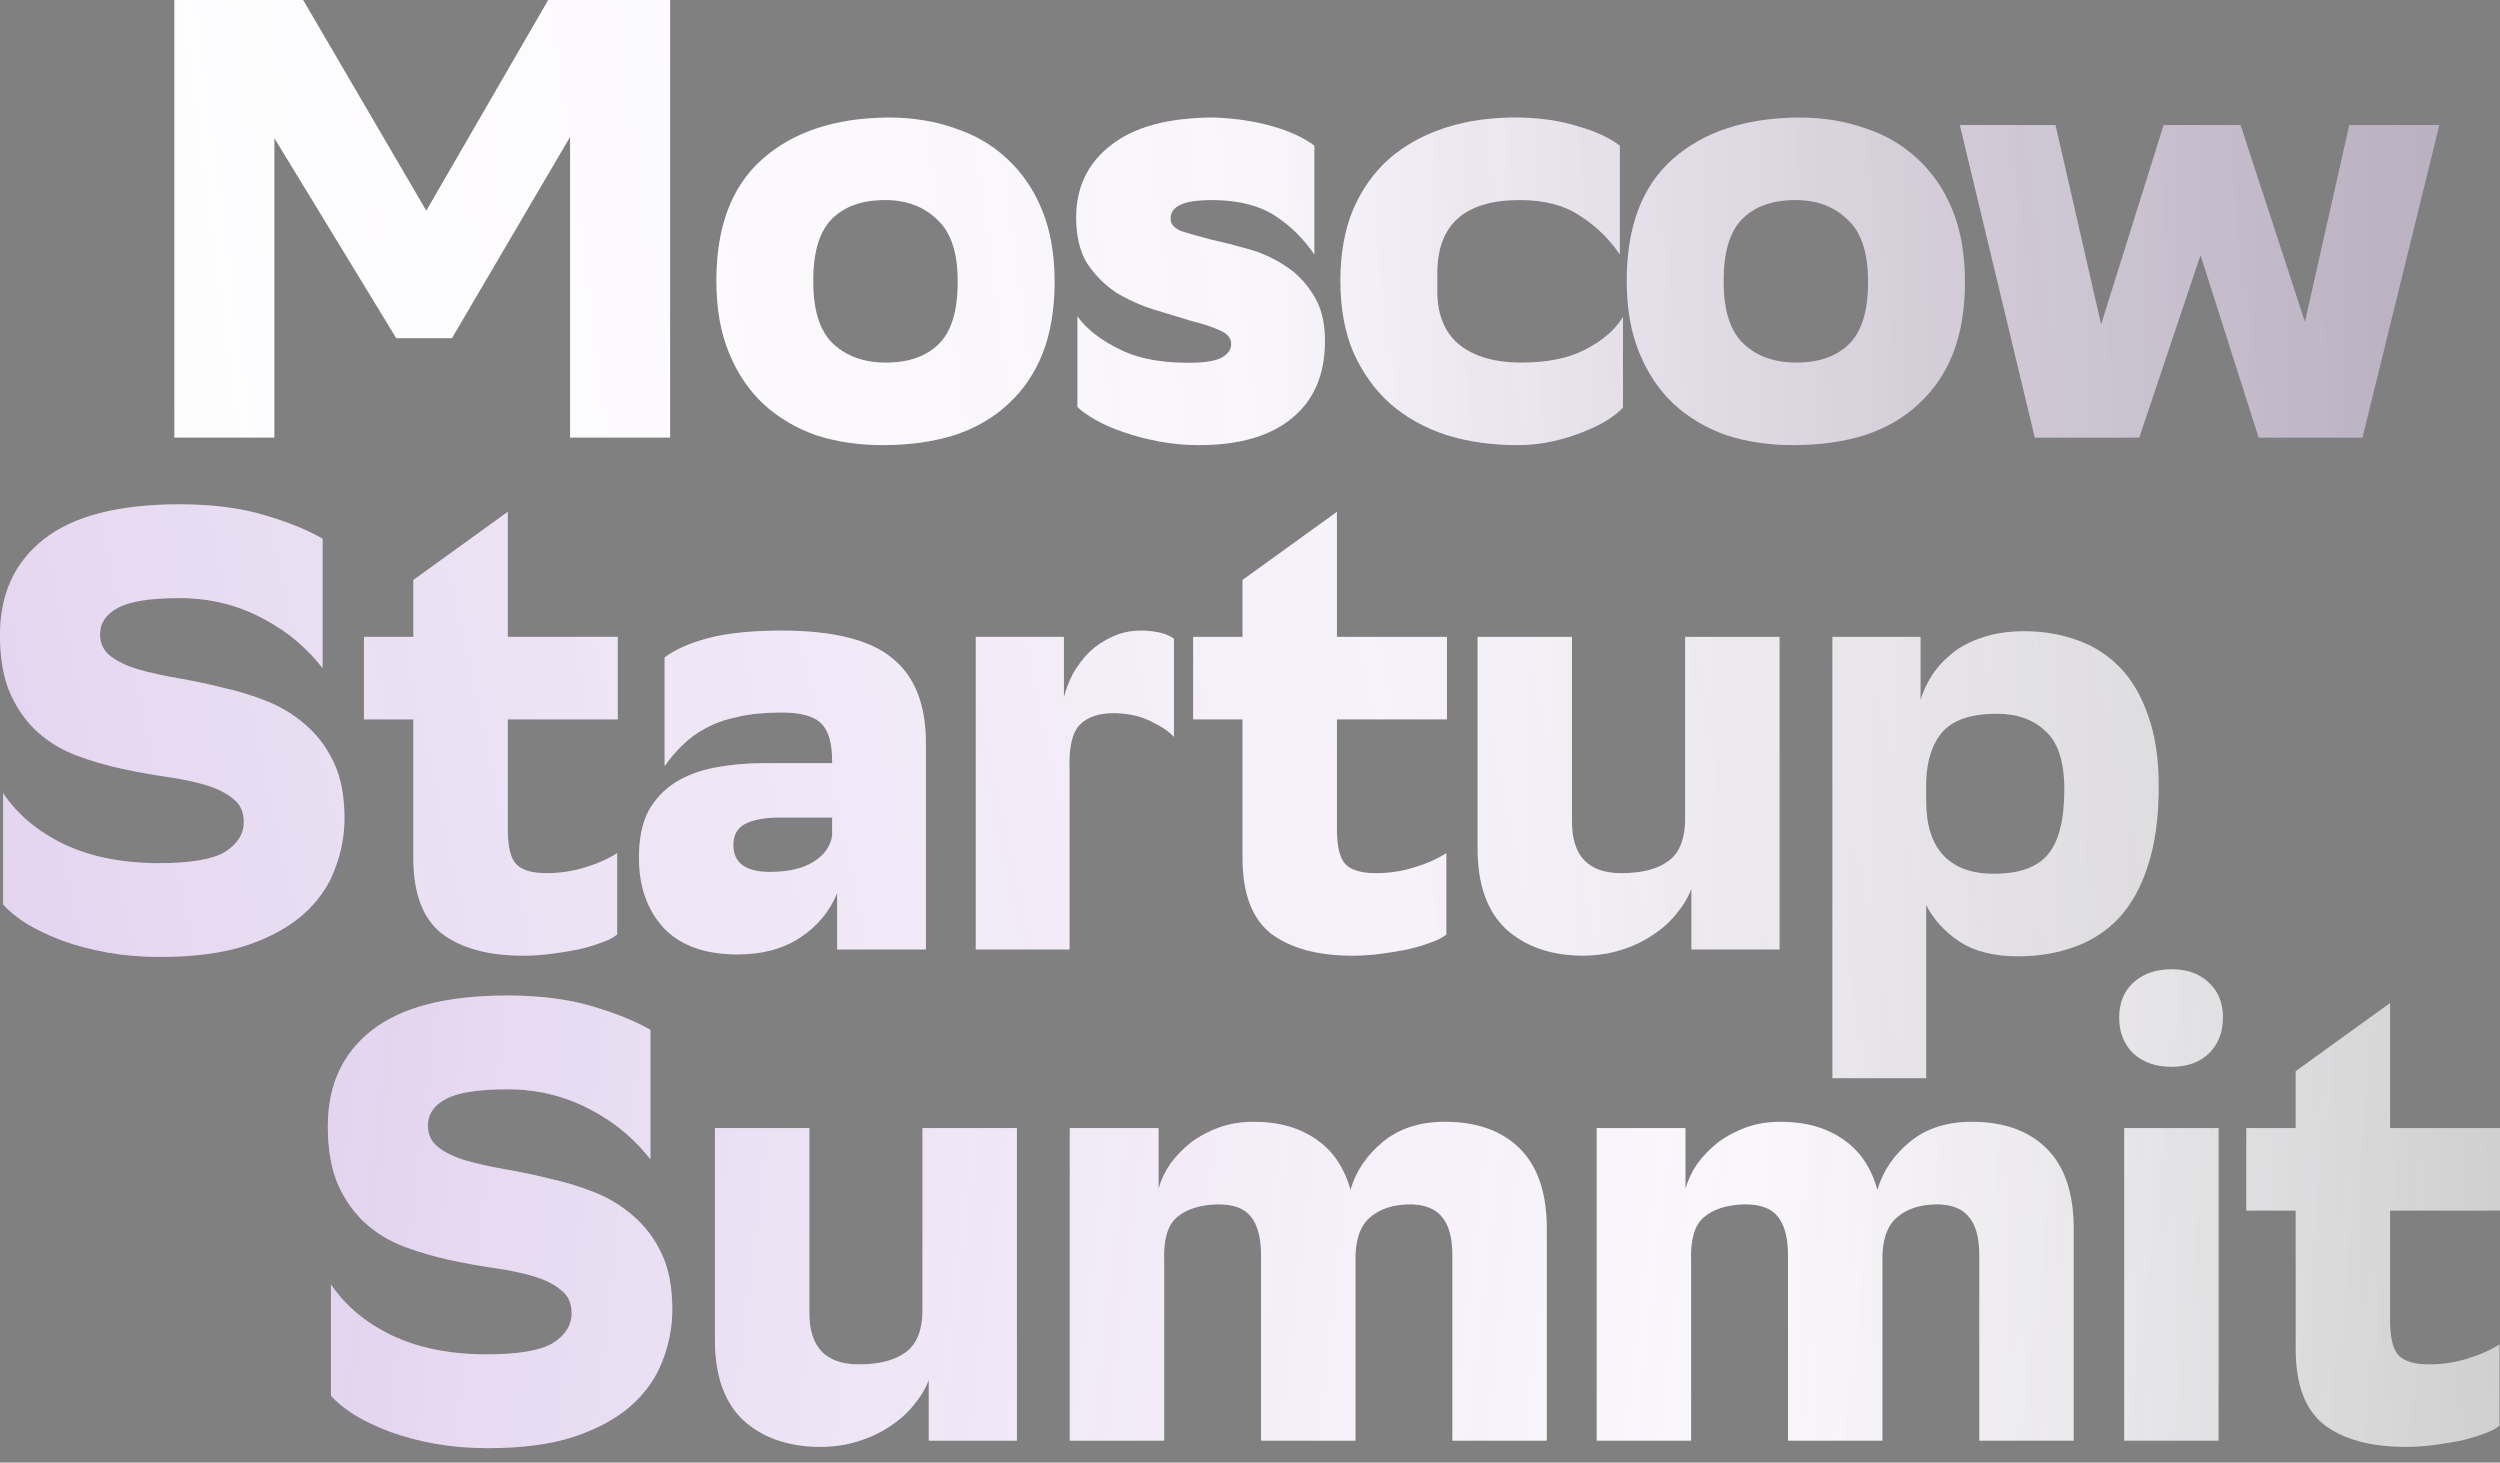
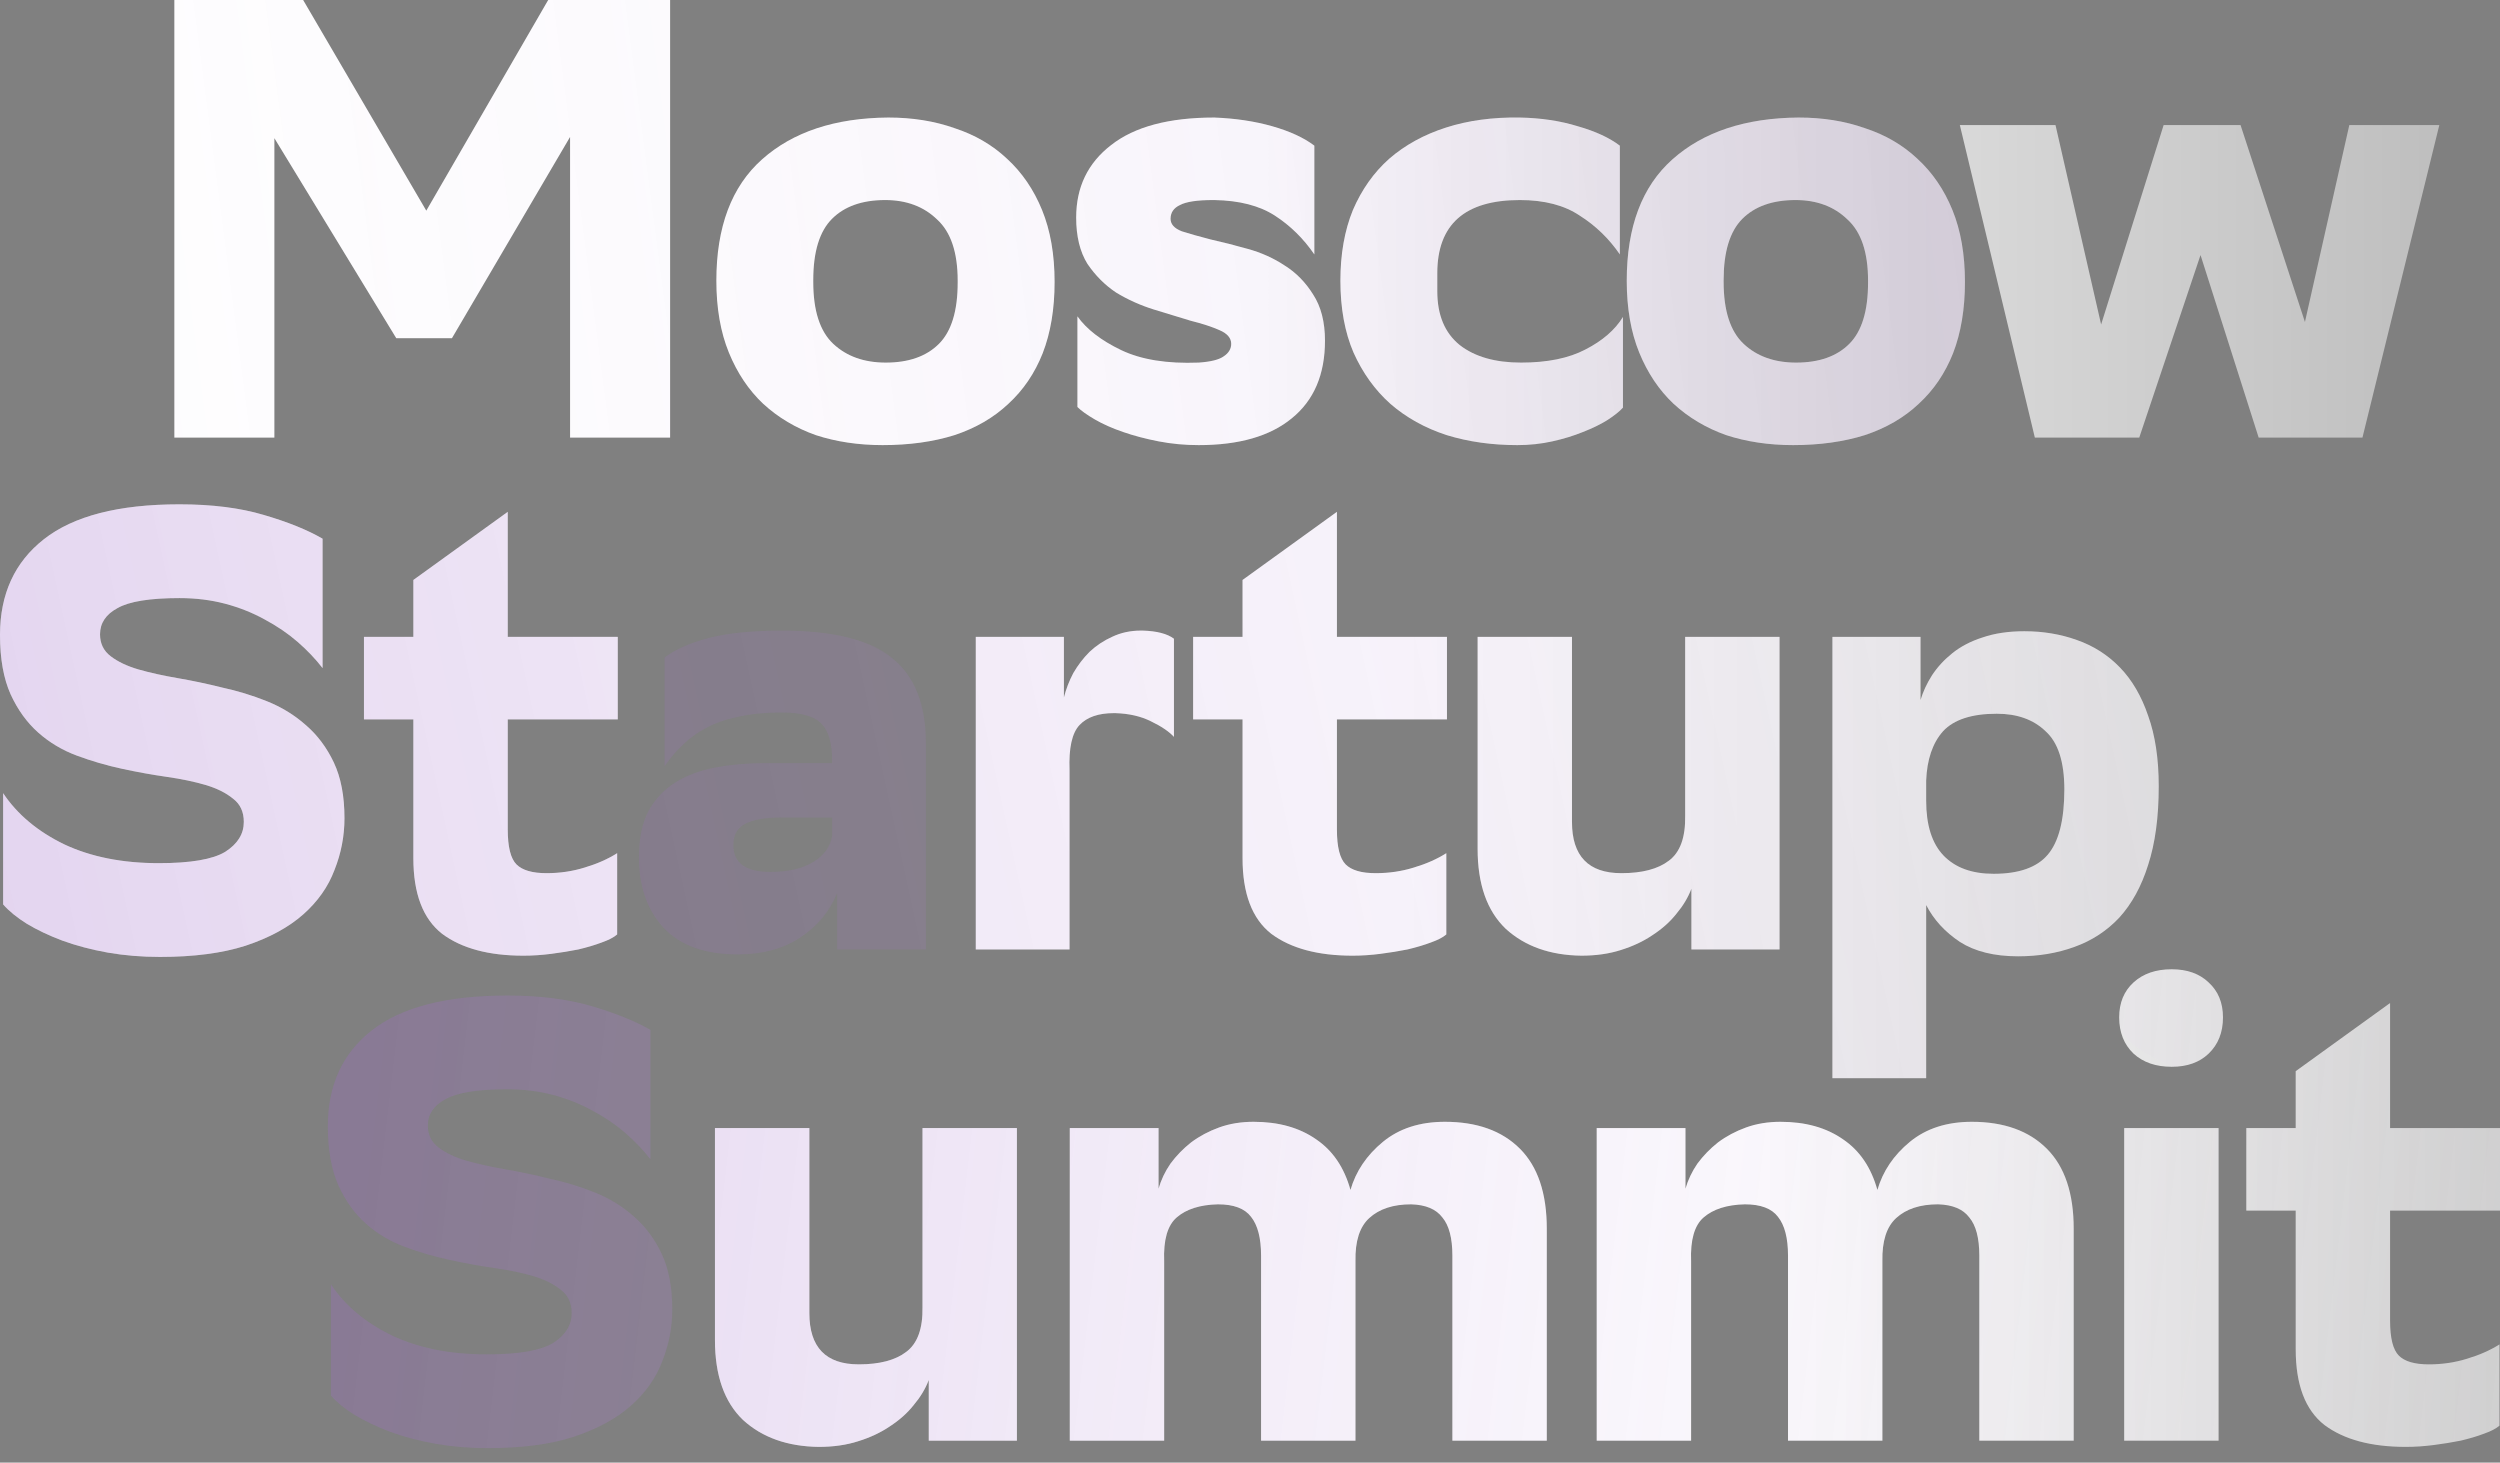
<svg xmlns="http://www.w3.org/2000/svg" width="147" height="86" viewBox="0 0 147 86" fill="none">
  <rect x="0" y="0" width="147" height="86" fill="#808080" stroke="none" />
  <path d="M107.745 37.447H112.928V41.16C113.075 40.669 113.296 40.192 113.59 39.726C113.908 39.236 114.313 38.795 114.803 38.403C115.293 38.011 115.881 37.704 116.567 37.484C117.278 37.239 118.099 37.116 119.03 37.116C120.133 37.116 121.162 37.288 122.118 37.631C123.098 37.974 123.944 38.513 124.654 39.248C125.365 39.983 125.917 40.927 126.309 42.079C126.725 43.23 126.934 44.615 126.934 46.233C126.934 48.046 126.725 49.59 126.309 50.864C125.917 52.114 125.353 53.143 124.618 53.952C123.883 54.736 123 55.312 121.971 55.68C120.966 56.047 119.863 56.231 118.663 56.231C117.266 56.231 116.126 55.949 115.244 55.386C114.362 54.798 113.7 54.075 113.259 53.217V63.399H107.745V37.447ZM113.259 47.078C113.259 48.524 113.602 49.602 114.288 50.313C114.974 51.023 115.955 51.379 117.229 51.379C118.699 51.379 119.753 51.011 120.39 50.276C121.052 49.516 121.383 48.23 121.383 46.416C121.383 44.799 121.015 43.659 120.28 42.998C119.569 42.311 118.614 41.968 117.413 41.968C115.942 41.968 114.889 42.311 114.251 42.998C113.639 43.684 113.308 44.652 113.259 45.902V47.078Z" fill="url(#paint0_linear_108_1675)" />
  <path d="M107.745 37.447H112.928V41.16C113.075 40.669 113.296 40.192 113.59 39.726C113.908 39.236 114.313 38.795 114.803 38.403C115.293 38.011 115.881 37.704 116.567 37.484C117.278 37.239 118.099 37.116 119.03 37.116C120.133 37.116 121.162 37.288 122.118 37.631C123.098 37.974 123.944 38.513 124.654 39.248C125.365 39.983 125.917 40.927 126.309 42.079C126.725 43.23 126.934 44.615 126.934 46.233C126.934 48.046 126.725 49.59 126.309 50.864C125.917 52.114 125.353 53.143 124.618 53.952C123.883 54.736 123 55.312 121.971 55.68C120.966 56.047 119.863 56.231 118.663 56.231C117.266 56.231 116.126 55.949 115.244 55.386C114.362 54.798 113.7 54.075 113.259 53.217V63.399H107.745V37.447ZM113.259 47.078C113.259 48.524 113.602 49.602 114.288 50.313C114.974 51.023 115.955 51.379 117.229 51.379C118.699 51.379 119.753 51.011 120.39 50.276C121.052 49.516 121.383 48.23 121.383 46.416C121.383 44.799 121.015 43.659 120.28 42.998C119.569 42.311 118.614 41.968 117.413 41.968C115.942 41.968 114.889 42.311 114.251 42.998C113.639 43.684 113.308 44.652 113.259 45.902V47.078Z" fill="url(#paint1_linear_108_1675)" fill-opacity="0.3" />
  <path d="M92.433 48.328C92.433 50.337 93.401 51.342 95.337 51.342C96.563 51.342 97.494 51.097 98.131 50.607C98.793 50.117 99.111 49.234 99.087 47.96V37.447H104.638V55.827H99.454V52.261C99.258 52.776 98.964 53.266 98.572 53.731C98.205 54.197 97.739 54.614 97.175 54.981C96.636 55.349 96.011 55.643 95.301 55.864C94.614 56.084 93.843 56.194 92.985 56.194C91.147 56.17 89.664 55.643 88.537 54.614C87.434 53.56 86.883 51.992 86.883 49.908V37.447H92.433V48.328Z" fill="url(#paint2_linear_108_1675)" />
  <path d="M92.433 48.328C92.433 50.337 93.401 51.342 95.337 51.342C96.563 51.342 97.494 51.097 98.131 50.607C98.793 50.117 99.111 49.234 99.087 47.96V37.447H104.638V55.827H99.454V52.261C99.258 52.776 98.964 53.266 98.572 53.731C98.205 54.197 97.739 54.614 97.175 54.981C96.636 55.349 96.011 55.643 95.301 55.864C94.614 56.084 93.843 56.194 92.985 56.194C91.147 56.17 89.664 55.643 88.537 54.614C87.434 53.56 86.883 51.992 86.883 49.908V37.447H92.433V48.328Z" fill="url(#paint3_linear_108_1675)" fill-opacity="0.3" />
  <path d="M78.611 37.447H85.081V42.299H78.611V48.769C78.611 49.798 78.783 50.484 79.126 50.828C79.469 51.171 80.057 51.342 80.89 51.342C81.675 51.342 82.422 51.232 83.133 51.011C83.868 50.791 84.505 50.509 85.044 50.166V54.945C84.848 55.116 84.542 55.276 84.125 55.422C83.733 55.57 83.28 55.704 82.765 55.827C82.275 55.925 81.748 56.011 81.184 56.084C80.621 56.158 80.07 56.194 79.53 56.194C77.496 56.194 75.903 55.766 74.751 54.908C73.624 54.026 73.061 52.543 73.061 50.46V42.299H70.156V37.447H73.061V34.102L78.611 30.095V37.447Z" fill="url(#paint4_linear_108_1675)" />
  <path d="M78.611 37.447H85.081V42.299H78.611V48.769C78.611 49.798 78.783 50.484 79.126 50.828C79.469 51.171 80.057 51.342 80.89 51.342C81.675 51.342 82.422 51.232 83.133 51.011C83.868 50.791 84.505 50.509 85.044 50.166V54.945C84.848 55.116 84.542 55.276 84.125 55.422C83.733 55.57 83.28 55.704 82.765 55.827C82.275 55.925 81.748 56.011 81.184 56.084C80.621 56.158 80.07 56.194 79.53 56.194C77.496 56.194 75.903 55.766 74.751 54.908C73.624 54.026 73.061 52.543 73.061 50.46V42.299H70.156V37.447H73.061V34.102L78.611 30.095V37.447Z" fill="url(#paint5_linear_108_1675)" fill-opacity="0.3" />
  <path d="M65.499 41.932C64.592 41.932 63.918 42.164 63.477 42.63C63.036 43.096 62.84 43.978 62.889 45.277V55.827H57.375V37.447H62.558V41.013C62.681 40.522 62.864 40.044 63.109 39.579C63.379 39.113 63.697 38.697 64.065 38.329C64.457 37.962 64.898 37.667 65.388 37.447C65.903 37.202 66.467 37.079 67.079 37.079H67.153H67.19C68.023 37.104 68.636 37.263 69.028 37.557V43.328C68.734 43.01 68.28 42.703 67.668 42.409C67.079 42.115 66.381 41.956 65.572 41.932H65.499Z" fill="url(#paint6_linear_108_1675)" />
  <path d="M65.499 41.932C64.592 41.932 63.918 42.164 63.477 42.63C63.036 43.096 62.84 43.978 62.889 45.277V55.827H57.375V37.447H62.558V41.013C62.681 40.522 62.864 40.044 63.109 39.579C63.379 39.113 63.697 38.697 64.065 38.329C64.457 37.962 64.898 37.667 65.388 37.447C65.903 37.202 66.467 37.079 67.079 37.079H67.153H67.19C68.023 37.104 68.636 37.263 69.028 37.557V43.328C68.734 43.01 68.28 42.703 67.668 42.409C67.079 42.115 66.381 41.956 65.572 41.932H65.499Z" fill="url(#paint7_linear_108_1675)" fill-opacity="0.3" />
-   <path d="M39.077 38.66C39.69 38.194 40.548 37.814 41.65 37.52C42.778 37.226 44.211 37.079 45.951 37.079C48.99 37.079 51.159 37.618 52.458 38.697C53.781 39.751 54.443 41.417 54.443 43.696V55.827H49.223V52.518C48.782 53.597 48.059 54.467 47.054 55.128C46.049 55.79 44.824 56.121 43.378 56.121C41.467 56.121 40.021 55.606 39.041 54.577C38.06 53.523 37.57 52.139 37.57 50.423C37.57 49.32 37.754 48.414 38.121 47.703C38.514 46.992 39.041 46.428 39.702 46.012C40.364 45.595 41.148 45.301 42.055 45.13C42.962 44.958 43.93 44.872 44.959 44.872H48.929V44.725C48.929 43.696 48.721 42.973 48.304 42.556C47.887 42.115 47.103 41.895 45.951 41.895C44.971 41.895 44.113 41.981 43.378 42.152C42.667 42.299 42.042 42.52 41.503 42.814C40.989 43.083 40.535 43.414 40.143 43.806C39.751 44.174 39.396 44.59 39.077 45.056V38.66ZM45.29 51.269C46.343 51.269 47.189 51.073 47.826 50.68C48.463 50.288 48.831 49.774 48.929 49.136V48.071H45.878C44.996 48.071 44.309 48.193 43.819 48.438C43.354 48.683 43.121 49.1 43.121 49.688C43.121 50.742 43.844 51.269 45.29 51.269Z" fill="url(#paint8_linear_108_1675)" />
  <path d="M39.077 38.66C39.69 38.194 40.548 37.814 41.65 37.52C42.778 37.226 44.211 37.079 45.951 37.079C48.99 37.079 51.159 37.618 52.458 38.697C53.781 39.751 54.443 41.417 54.443 43.696V55.827H49.223V52.518C48.782 53.597 48.059 54.467 47.054 55.128C46.049 55.79 44.824 56.121 43.378 56.121C41.467 56.121 40.021 55.606 39.041 54.577C38.06 53.523 37.57 52.139 37.57 50.423C37.57 49.32 37.754 48.414 38.121 47.703C38.514 46.992 39.041 46.428 39.702 46.012C40.364 45.595 41.148 45.301 42.055 45.13C42.962 44.958 43.93 44.872 44.959 44.872H48.929V44.725C48.929 43.696 48.721 42.973 48.304 42.556C47.887 42.115 47.103 41.895 45.951 41.895C44.971 41.895 44.113 41.981 43.378 42.152C42.667 42.299 42.042 42.52 41.503 42.814C40.989 43.083 40.535 43.414 40.143 43.806C39.751 44.174 39.396 44.59 39.077 45.056V38.66ZM45.29 51.269C46.343 51.269 47.189 51.073 47.826 50.68C48.463 50.288 48.831 49.774 48.929 49.136V48.071H45.878C44.996 48.071 44.309 48.193 43.819 48.438C43.354 48.683 43.121 49.1 43.121 49.688C43.121 50.742 43.844 51.269 45.29 51.269Z" fill="url(#paint9_linear_108_1675)" fill-opacity="0.3" />
  <path d="M29.856 37.447H36.325V42.299H29.856V48.769C29.856 49.798 30.027 50.484 30.37 50.828C30.713 51.171 31.302 51.342 32.135 51.342C32.919 51.342 33.666 51.232 34.377 51.011C35.112 50.791 35.75 50.509 36.289 50.166V54.945C36.093 55.116 35.786 55.276 35.37 55.422C34.978 55.57 34.524 55.704 34.01 55.827C33.519 55.925 32.993 56.011 32.429 56.084C31.865 56.158 31.314 56.194 30.775 56.194C28.741 56.194 27.148 55.766 25.996 54.908C24.869 54.026 24.305 52.543 24.305 50.46V42.299H21.401V37.447H24.305V34.102L29.856 30.095V37.447Z" fill="url(#paint10_linear_108_1675)" />
  <path d="M29.856 37.447H36.325V42.299H29.856V48.769C29.856 49.798 30.027 50.484 30.37 50.828C30.713 51.171 31.302 51.342 32.135 51.342C32.919 51.342 33.666 51.232 34.377 51.011C35.112 50.791 35.75 50.509 36.289 50.166V54.945C36.093 55.116 35.786 55.276 35.37 55.422C34.978 55.57 34.524 55.704 34.01 55.827C33.519 55.925 32.993 56.011 32.429 56.084C31.865 56.158 31.314 56.194 30.775 56.194C28.741 56.194 27.148 55.766 25.996 54.908C24.869 54.026 24.305 52.543 24.305 50.46V42.299H21.401V37.447H24.305V34.102L29.856 30.095V37.447Z" fill="url(#paint11_linear_108_1675)" fill-opacity="0.3" />
  <path d="M18.968 39.285C18.552 38.746 18.061 38.231 17.498 37.741C16.934 37.251 16.285 36.81 15.55 36.417C14.839 36.025 14.067 35.719 13.234 35.498C12.4 35.278 11.506 35.168 10.55 35.168C8.81 35.168 7.597 35.364 6.911 35.756C6.225 36.123 5.882 36.638 5.882 37.3C5.882 37.839 6.09 38.268 6.507 38.586C6.923 38.905 7.462 39.162 8.124 39.358C8.81 39.554 9.582 39.726 10.44 39.873C11.298 40.02 12.168 40.204 13.05 40.424C13.957 40.62 14.839 40.89 15.697 41.233C16.554 41.576 17.314 42.042 17.976 42.63C18.662 43.218 19.213 43.953 19.63 44.836C20.047 45.718 20.255 46.808 20.255 48.107C20.255 49.161 20.059 50.178 19.667 51.158C19.299 52.139 18.686 53.009 17.829 53.768C16.971 54.528 15.844 55.141 14.447 55.606C13.074 56.047 11.396 56.268 9.411 56.268C8.332 56.268 7.303 56.182 6.323 56.011C5.367 55.839 4.485 55.606 3.676 55.312C2.892 55.018 2.193 54.687 1.581 54.32C0.993 53.952 0.527 53.572 0.184 53.18V46.637C1.017 47.887 2.218 48.891 3.786 49.651C5.355 50.386 7.205 50.754 9.337 50.754C11.2 50.754 12.498 50.533 13.234 50.092C13.969 49.627 14.336 49.038 14.336 48.328C14.336 47.74 14.128 47.286 13.711 46.968C13.295 46.625 12.756 46.355 12.094 46.159C11.432 45.963 10.673 45.804 9.815 45.681C8.957 45.559 8.075 45.399 7.168 45.203C6.261 45.007 5.379 44.75 4.521 44.431C3.664 44.113 2.904 43.659 2.242 43.071C1.581 42.483 1.042 41.736 0.625 40.829C0.208 39.898 0 38.733 0 37.337C0 34.935 0.858 33.06 2.573 31.712C4.313 30.34 6.972 29.654 10.55 29.654C12.462 29.654 14.116 29.862 15.513 30.279C16.934 30.695 18.086 31.161 18.968 31.675V39.285Z" fill="url(#paint12_linear_108_1675)" />
  <path d="M18.968 39.285C18.552 38.746 18.061 38.231 17.498 37.741C16.934 37.251 16.285 36.81 15.55 36.417C14.839 36.025 14.067 35.719 13.234 35.498C12.4 35.278 11.506 35.168 10.55 35.168C8.81 35.168 7.597 35.364 6.911 35.756C6.225 36.123 5.882 36.638 5.882 37.3C5.882 37.839 6.09 38.268 6.507 38.586C6.923 38.905 7.462 39.162 8.124 39.358C8.81 39.554 9.582 39.726 10.44 39.873C11.298 40.02 12.168 40.204 13.05 40.424C13.957 40.62 14.839 40.89 15.697 41.233C16.554 41.576 17.314 42.042 17.976 42.63C18.662 43.218 19.213 43.953 19.63 44.836C20.047 45.718 20.255 46.808 20.255 48.107C20.255 49.161 20.059 50.178 19.667 51.158C19.299 52.139 18.686 53.009 17.829 53.768C16.971 54.528 15.844 55.141 14.447 55.606C13.074 56.047 11.396 56.268 9.411 56.268C8.332 56.268 7.303 56.182 6.323 56.011C5.367 55.839 4.485 55.606 3.676 55.312C2.892 55.018 2.193 54.687 1.581 54.32C0.993 53.952 0.527 53.572 0.184 53.18V46.637C1.017 47.887 2.218 48.891 3.786 49.651C5.355 50.386 7.205 50.754 9.337 50.754C11.2 50.754 12.498 50.533 13.234 50.092C13.969 49.627 14.336 49.038 14.336 48.328C14.336 47.74 14.128 47.286 13.711 46.968C13.295 46.625 12.756 46.355 12.094 46.159C11.432 45.963 10.673 45.804 9.815 45.681C8.957 45.559 8.075 45.399 7.168 45.203C6.261 45.007 5.379 44.75 4.521 44.431C3.664 44.113 2.904 43.659 2.242 43.071C1.581 42.483 1.042 41.736 0.625 40.829C0.208 39.898 0 38.733 0 37.337C0 34.935 0.858 33.06 2.573 31.712C4.313 30.34 6.972 29.654 10.55 29.654C12.462 29.654 14.116 29.862 15.513 30.279C16.934 30.695 18.086 31.161 18.968 31.675V39.285Z" fill="url(#paint13_linear_108_1675)" fill-opacity="0.3" />
  <path d="M115.238 7.352H120.863L123.546 19.078L127.222 7.352H131.744L135.53 18.931L138.14 7.352H143.433L138.912 25.732H132.81L129.391 14.998L125.788 25.732H119.649L115.238 7.352Z" fill="url(#paint14_linear_108_1675)" />
-   <path d="M115.238 7.352H120.863L123.546 19.078L127.222 7.352H131.744L135.53 18.931L138.14 7.352H143.433L138.912 25.732H132.81L129.391 14.998L125.788 25.732H119.649L115.238 7.352Z" fill="url(#paint15_linear_108_1675)" fill-opacity="0.3" />
  <path d="M105.761 6.911C107.182 6.911 108.481 7.119 109.657 7.536C110.858 7.928 111.888 8.528 112.745 9.337C113.628 10.146 114.314 11.15 114.804 12.351C115.294 13.552 115.539 14.961 115.539 16.579C115.539 18.172 115.306 19.569 114.841 20.769C114.375 21.946 113.701 22.938 112.819 23.747C111.961 24.556 110.907 25.168 109.657 25.585C108.408 25.977 106.998 26.173 105.43 26.173C104.009 26.173 102.698 25.977 101.497 25.585C100.32 25.168 99.291 24.556 98.409 23.747C97.551 22.938 96.877 21.933 96.387 20.733C95.897 19.532 95.652 18.123 95.652 16.505C95.652 13.344 96.546 10.967 98.335 9.374C100.149 7.756 102.624 6.935 105.761 6.911ZM101.35 16.579C101.35 18.27 101.742 19.483 102.526 20.218C103.31 20.953 104.339 21.321 105.614 21.321C106.962 21.321 108.003 20.953 108.738 20.218C109.474 19.483 109.841 18.282 109.841 16.616V16.505C109.841 14.839 109.437 13.638 108.628 12.903C107.844 12.143 106.827 11.763 105.577 11.763C104.229 11.763 103.188 12.131 102.452 12.866C101.717 13.601 101.35 14.802 101.35 16.468V16.579Z" fill="url(#paint16_linear_108_1675)" />
  <path d="M105.761 6.911C107.182 6.911 108.481 7.119 109.657 7.536C110.858 7.928 111.888 8.528 112.745 9.337C113.628 10.146 114.314 11.15 114.804 12.351C115.294 13.552 115.539 14.961 115.539 16.579C115.539 18.172 115.306 19.569 114.841 20.769C114.375 21.946 113.701 22.938 112.819 23.747C111.961 24.556 110.907 25.168 109.657 25.585C108.408 25.977 106.998 26.173 105.43 26.173C104.009 26.173 102.698 25.977 101.497 25.585C100.32 25.168 99.291 24.556 98.409 23.747C97.551 22.938 96.877 21.933 96.387 20.733C95.897 19.532 95.652 18.123 95.652 16.505C95.652 13.344 96.546 10.967 98.335 9.374C100.149 7.756 102.624 6.935 105.761 6.911ZM101.35 16.579C101.35 18.27 101.742 19.483 102.526 20.218C103.31 20.953 104.339 21.321 105.614 21.321C106.962 21.321 108.003 20.953 108.738 20.218C109.474 19.483 109.841 18.282 109.841 16.616V16.505C109.841 14.839 109.437 13.638 108.628 12.903C107.844 12.143 106.827 11.763 105.577 11.763C104.229 11.763 103.188 12.131 102.452 12.866C101.717 13.601 101.35 14.802 101.35 16.468V16.579Z" fill="url(#paint17_linear_108_1675)" fill-opacity="0.3" />
  <path d="M95.43 23.968C95.234 24.188 94.928 24.433 94.511 24.703C94.119 24.948 93.641 25.181 93.078 25.401C92.539 25.622 91.938 25.806 91.277 25.953C90.615 26.1 89.929 26.173 89.218 26.173C87.723 26.173 86.338 25.977 85.064 25.585C83.79 25.169 82.687 24.556 81.756 23.747C80.849 22.938 80.126 21.934 79.587 20.733C79.072 19.532 78.815 18.123 78.815 16.505C78.815 14.937 79.06 13.552 79.55 12.351C80.065 11.151 80.775 10.146 81.682 9.337C82.614 8.528 83.728 7.916 85.027 7.499C86.326 7.083 87.772 6.886 89.365 6.911C90.615 6.935 91.754 7.107 92.784 7.426C93.813 7.72 94.634 8.1 95.247 8.565V14.961C94.609 14.03 93.825 13.271 92.894 12.682C91.987 12.07 90.811 11.763 89.365 11.763C86.13 11.763 84.513 13.197 84.513 16.064V17.13C84.513 18.527 84.954 19.581 85.836 20.292C86.718 20.978 87.919 21.321 89.439 21.321C90.983 21.321 92.245 21.064 93.225 20.549C94.23 20.034 94.965 19.397 95.43 18.637V23.968Z" fill="url(#paint18_linear_108_1675)" />
  <path d="M95.43 23.968C95.234 24.188 94.928 24.433 94.511 24.703C94.119 24.948 93.641 25.181 93.078 25.401C92.539 25.622 91.938 25.806 91.277 25.953C90.615 26.1 89.929 26.173 89.218 26.173C87.723 26.173 86.338 25.977 85.064 25.585C83.79 25.169 82.687 24.556 81.756 23.747C80.849 22.938 80.126 21.934 79.587 20.733C79.072 19.532 78.815 18.123 78.815 16.505C78.815 14.937 79.06 13.552 79.55 12.351C80.065 11.151 80.775 10.146 81.682 9.337C82.614 8.528 83.728 7.916 85.027 7.499C86.326 7.083 87.772 6.886 89.365 6.911C90.615 6.935 91.754 7.107 92.784 7.426C93.813 7.72 94.634 8.1 95.247 8.565V14.961C94.609 14.03 93.825 13.271 92.894 12.682C91.987 12.07 90.811 11.763 89.365 11.763C86.13 11.763 84.513 13.197 84.513 16.064V17.13C84.513 18.527 84.954 19.581 85.836 20.292C86.718 20.978 87.919 21.321 89.439 21.321C90.983 21.321 92.245 21.064 93.225 20.549C94.23 20.034 94.965 19.397 95.43 18.637V23.968Z" fill="url(#paint19_linear_108_1675)" fill-opacity="0.3" />
  <path d="M77.284 14.961C76.647 14.03 75.875 13.27 74.968 12.682C74.061 12.094 72.873 11.788 71.403 11.763H71.329C70.398 11.763 69.748 11.861 69.381 12.057C69.013 12.229 68.829 12.498 68.829 12.866C68.829 13.185 69.05 13.43 69.491 13.601C69.957 13.748 70.52 13.908 71.182 14.079C71.844 14.226 72.567 14.41 73.351 14.63C74.159 14.851 74.895 15.182 75.556 15.623C76.218 16.04 76.769 16.603 77.211 17.314C77.676 18.025 77.909 18.931 77.909 20.034C77.909 22.019 77.26 23.539 75.961 24.593C74.686 25.646 72.861 26.173 70.484 26.173C69.675 26.173 68.891 26.1 68.131 25.953C67.371 25.806 66.673 25.622 66.036 25.401C65.398 25.181 64.847 24.936 64.381 24.666C63.916 24.396 63.573 24.151 63.352 23.931V18.601C63.891 19.36 64.749 20.022 65.925 20.586C67.102 21.149 68.621 21.394 70.484 21.321C71.194 21.272 71.684 21.149 71.954 20.953C72.248 20.757 72.395 20.512 72.395 20.218C72.395 19.875 72.162 19.605 71.697 19.409C71.255 19.213 70.692 19.029 70.006 18.858C69.344 18.662 68.621 18.441 67.837 18.196C67.053 17.951 66.317 17.62 65.631 17.204C64.969 16.763 64.406 16.199 63.94 15.513C63.499 14.802 63.279 13.895 63.279 12.793C63.279 11.004 63.965 9.582 65.337 8.528C66.71 7.45 68.731 6.911 71.403 6.911C72.652 6.96 73.792 7.131 74.821 7.426C75.85 7.72 76.671 8.099 77.284 8.565V14.961Z" fill="url(#paint20_linear_108_1675)" />
  <path d="M77.284 14.961C76.647 14.03 75.875 13.27 74.968 12.682C74.061 12.094 72.873 11.788 71.403 11.763H71.329C70.398 11.763 69.748 11.861 69.381 12.057C69.013 12.229 68.829 12.498 68.829 12.866C68.829 13.185 69.05 13.43 69.491 13.601C69.957 13.748 70.52 13.908 71.182 14.079C71.844 14.226 72.567 14.41 73.351 14.63C74.159 14.851 74.895 15.182 75.556 15.623C76.218 16.04 76.769 16.603 77.211 17.314C77.676 18.025 77.909 18.931 77.909 20.034C77.909 22.019 77.26 23.539 75.961 24.593C74.686 25.646 72.861 26.173 70.484 26.173C69.675 26.173 68.891 26.1 68.131 25.953C67.371 25.806 66.673 25.622 66.036 25.401C65.398 25.181 64.847 24.936 64.381 24.666C63.916 24.396 63.573 24.151 63.352 23.931V18.601C63.891 19.36 64.749 20.022 65.925 20.586C67.102 21.149 68.621 21.394 70.484 21.321C71.194 21.272 71.684 21.149 71.954 20.953C72.248 20.757 72.395 20.512 72.395 20.218C72.395 19.875 72.162 19.605 71.697 19.409C71.255 19.213 70.692 19.029 70.006 18.858C69.344 18.662 68.621 18.441 67.837 18.196C67.053 17.951 66.317 17.62 65.631 17.204C64.969 16.763 64.406 16.199 63.94 15.513C63.499 14.802 63.279 13.895 63.279 12.793C63.279 11.004 63.965 9.582 65.337 8.528C66.71 7.45 68.731 6.911 71.403 6.911C72.652 6.96 73.792 7.131 74.821 7.426C75.85 7.72 76.671 8.099 77.284 8.565V14.961Z" fill="url(#paint21_linear_108_1675)" fill-opacity="0.3" />
  <path d="M52.231 6.911C53.653 6.911 54.952 7.119 56.128 7.536C57.329 7.928 58.358 8.528 59.216 9.337C60.098 10.146 60.784 11.15 61.274 12.351C61.764 13.552 62.01 14.961 62.01 16.579C62.01 18.172 61.777 19.569 61.311 20.769C60.845 21.946 60.172 22.938 59.289 23.747C58.431 24.556 57.378 25.168 56.128 25.585C54.878 25.977 53.469 26.173 51.901 26.173C50.479 26.173 49.168 25.977 47.967 25.585C46.791 25.168 45.762 24.556 44.879 23.747C44.022 22.938 43.348 21.933 42.858 20.733C42.367 19.532 42.122 18.123 42.122 16.505C42.122 13.344 43.017 10.967 44.806 9.374C46.619 7.756 49.094 6.935 52.231 6.911ZM47.82 16.579C47.82 18.27 48.212 19.483 48.996 20.218C49.781 20.953 50.81 21.321 52.084 21.321C53.432 21.321 54.474 20.953 55.209 20.218C55.944 19.483 56.312 18.282 56.312 16.616V16.505C56.312 14.839 55.907 13.638 55.099 12.903C54.314 12.143 53.297 11.763 52.047 11.763C50.7 11.763 49.658 12.131 48.923 12.866C48.188 13.601 47.82 14.802 47.82 16.468V16.579Z" fill="url(#paint22_linear_108_1675)" />
  <path d="M52.231 6.911C53.653 6.911 54.952 7.119 56.128 7.536C57.329 7.928 58.358 8.528 59.216 9.337C60.098 10.146 60.784 11.15 61.274 12.351C61.764 13.552 62.01 14.961 62.01 16.579C62.01 18.172 61.777 19.569 61.311 20.769C60.845 21.946 60.172 22.938 59.289 23.747C58.431 24.556 57.378 25.168 56.128 25.585C54.878 25.977 53.469 26.173 51.901 26.173C50.479 26.173 49.168 25.977 47.967 25.585C46.791 25.168 45.762 24.556 44.879 23.747C44.022 22.938 43.348 21.933 42.858 20.733C42.367 19.532 42.122 18.123 42.122 16.505C42.122 13.344 43.017 10.967 44.806 9.374C46.619 7.756 49.094 6.935 52.231 6.911ZM47.82 16.579C47.82 18.27 48.212 19.483 48.996 20.218C49.781 20.953 50.81 21.321 52.084 21.321C53.432 21.321 54.474 20.953 55.209 20.218C55.944 19.483 56.312 18.282 56.312 16.616V16.505C56.312 14.839 55.907 13.638 55.099 12.903C54.314 12.143 53.297 11.763 52.047 11.763C50.7 11.763 49.658 12.131 48.923 12.866C48.188 13.601 47.82 14.802 47.82 16.468V16.579Z" fill="url(#paint23_linear_108_1675)" fill-opacity="0.3" />
  <path d="M33.521 8.05L26.573 19.887H23.301L16.133 8.124V25.732H10.252V0H17.824L25.066 12.388L32.234 0H39.402V25.732H33.521V8.05Z" fill="url(#paint24_linear_108_1675)" />
  <path d="M33.521 8.05L26.573 19.887H23.301L16.133 8.124V25.732H10.252V0H17.824L25.066 12.388L32.234 0H39.402V25.732H33.521V8.05Z" fill="url(#paint25_linear_108_1675)" fill-opacity="0.3" />
  <path d="M140.537 66.33H147.007V71.182H140.537V77.652C140.537 78.681 140.709 79.367 141.052 79.71C141.395 80.053 141.983 80.225 142.816 80.225C143.601 80.225 144.348 80.115 145.059 79.894C145.794 79.674 146.431 79.392 146.97 79.049V83.828C146.774 83.999 146.468 84.158 146.051 84.305C145.659 84.453 145.206 84.587 144.691 84.71C144.201 84.808 143.674 84.894 143.111 84.967C142.547 85.041 141.995 85.077 141.456 85.077C139.422 85.077 137.829 84.649 136.678 83.791C135.55 82.909 134.987 81.426 134.987 79.343V71.182H132.083V66.33H134.987V62.985L140.537 58.978V66.33Z" fill="url(#paint26_linear_108_1675)" />
  <path d="M140.537 66.33H147.007V71.182H140.537V77.652C140.537 78.681 140.709 79.367 141.052 79.71C141.395 80.053 141.983 80.225 142.816 80.225C143.601 80.225 144.348 80.115 145.059 79.894C145.794 79.674 146.431 79.392 146.97 79.049V83.828C146.774 83.999 146.468 84.158 146.051 84.305C145.659 84.453 145.206 84.587 144.691 84.71C144.201 84.808 143.674 84.894 143.111 84.967C142.547 85.041 141.995 85.077 141.456 85.077C139.422 85.077 137.829 84.649 136.678 83.791C135.55 82.909 134.987 81.426 134.987 79.343V71.182H132.083V66.33H134.987V62.985L140.537 58.978V66.33Z" fill="url(#paint27_linear_108_1675)" fill-opacity="0.5" />
  <path d="M124.608 59.823C124.608 58.965 124.89 58.279 125.454 57.765C126.018 57.25 126.765 56.993 127.696 56.993C128.603 56.993 129.326 57.25 129.865 57.765C130.429 58.279 130.711 58.965 130.711 59.823C130.711 60.705 130.429 61.416 129.865 61.955C129.326 62.47 128.603 62.727 127.696 62.727C126.765 62.727 126.018 62.47 125.454 61.955C124.89 61.416 124.608 60.705 124.608 59.823ZM124.902 66.33H130.453V84.71H124.902V66.33Z" fill="url(#paint28_linear_108_1675)" />
-   <path d="M124.608 59.823C124.608 58.965 124.89 58.279 125.454 57.765C126.018 57.25 126.765 56.993 127.696 56.993C128.603 56.993 129.326 57.25 129.865 57.765C130.429 58.279 130.711 58.965 130.711 59.823C130.711 60.705 130.429 61.416 129.865 61.955C129.326 62.47 128.603 62.727 127.696 62.727C126.765 62.727 126.018 62.47 125.454 61.955C124.89 61.416 124.608 60.705 124.608 59.823ZM124.902 66.33H130.453V84.71H124.902V66.33Z" fill="url(#paint29_linear_108_1675)" fill-opacity="0.5" />
+   <path d="M124.608 59.823C124.608 58.965 124.89 58.279 125.454 57.765C126.018 57.25 126.765 56.993 127.696 56.993C128.603 56.993 129.326 57.25 129.865 57.765C130.429 58.279 130.711 58.965 130.711 59.823C130.711 60.705 130.429 61.416 129.865 61.955C129.326 62.47 128.603 62.727 127.696 62.727C124.89 61.416 124.608 60.705 124.608 59.823ZM124.902 66.33H130.453V84.71H124.902V66.33Z" fill="url(#paint29_linear_108_1675)" fill-opacity="0.5" />
  <path d="M105.135 73.829C105.135 72.799 104.939 72.04 104.546 71.55C104.179 71.06 103.529 70.814 102.598 70.814C101.544 70.839 100.736 71.096 100.172 71.586C99.633 72.052 99.388 72.91 99.437 74.16V84.71H93.886V66.33H99.106V69.895C99.253 69.381 99.486 68.891 99.804 68.425C100.147 67.96 100.552 67.543 101.017 67.175C101.508 66.808 102.059 66.514 102.672 66.293C103.284 66.072 103.958 65.962 104.693 65.962C106.164 65.962 107.389 66.305 108.369 66.991C109.35 67.653 110.024 68.646 110.391 69.969C110.71 68.866 111.347 67.923 112.303 67.138C113.259 66.354 114.472 65.962 115.942 65.962C117.829 65.962 119.299 66.489 120.353 67.543C121.407 68.597 121.934 70.165 121.934 72.248V84.71H116.383V73.829C116.383 72.799 116.187 72.052 115.795 71.586C115.427 71.096 114.815 70.839 113.957 70.814C112.903 70.814 112.082 71.084 111.494 71.623C110.93 72.138 110.661 72.983 110.685 74.16V84.71H105.135V73.829Z" fill="url(#paint30_linear_108_1675)" />
  <path d="M105.135 73.829C105.135 72.799 104.939 72.04 104.546 71.55C104.179 71.06 103.529 70.814 102.598 70.814C101.544 70.839 100.736 71.096 100.172 71.586C99.633 72.052 99.388 72.91 99.437 74.16V84.71H93.886V66.33H99.106V69.895C99.253 69.381 99.486 68.891 99.804 68.425C100.147 67.96 100.552 67.543 101.017 67.175C101.508 66.808 102.059 66.514 102.672 66.293C103.284 66.072 103.958 65.962 104.693 65.962C106.164 65.962 107.389 66.305 108.369 66.991C109.35 67.653 110.024 68.646 110.391 69.969C110.71 68.866 111.347 67.923 112.303 67.138C113.259 66.354 114.472 65.962 115.942 65.962C117.829 65.962 119.299 66.489 120.353 67.543C121.407 68.597 121.934 70.165 121.934 72.248V84.71H116.383V73.829C116.383 72.799 116.187 72.052 115.795 71.586C115.427 71.096 114.815 70.839 113.957 70.814C112.903 70.814 112.082 71.084 111.494 71.623C110.93 72.138 110.661 72.983 110.685 74.16V84.71H105.135V73.829Z" fill="url(#paint31_linear_108_1675)" fill-opacity="0.5" />
  <path d="M74.151 73.829C74.151 72.799 73.955 72.04 73.563 71.55C73.195 71.06 72.546 70.814 71.615 70.814C70.561 70.839 69.752 71.096 69.189 71.586C68.649 72.052 68.404 72.91 68.453 74.16V84.71H62.903V66.33H68.123V69.895C68.27 69.381 68.502 68.891 68.821 68.425C69.164 67.96 69.568 67.543 70.034 67.175C70.524 66.808 71.076 66.514 71.688 66.293C72.301 66.072 72.975 65.962 73.71 65.962C75.18 65.962 76.406 66.305 77.386 66.991C78.366 67.653 79.04 68.646 79.408 69.969C79.726 68.866 80.364 67.923 81.319 67.138C82.275 66.354 83.488 65.962 84.959 65.962C86.846 65.962 88.316 66.489 89.37 67.543C90.424 68.597 90.951 70.165 90.951 72.248V84.71H85.4V73.829C85.4 72.799 85.204 72.052 84.812 71.586C84.444 71.096 83.831 70.839 82.974 70.814C81.92 70.814 81.099 71.084 80.511 71.623C79.947 72.138 79.677 72.983 79.702 74.16V84.71H74.151V73.829Z" fill="url(#paint32_linear_108_1675)" />
  <path d="M74.151 73.829C74.151 72.799 73.955 72.04 73.563 71.55C73.195 71.06 72.546 70.814 71.615 70.814C70.561 70.839 69.752 71.096 69.189 71.586C68.649 72.052 68.404 72.91 68.453 74.16V84.71H62.903V66.33H68.123V69.895C68.27 69.381 68.502 68.891 68.821 68.425C69.164 67.96 69.568 67.543 70.034 67.175C70.524 66.808 71.076 66.514 71.688 66.293C72.301 66.072 72.975 65.962 73.71 65.962C75.18 65.962 76.406 66.305 77.386 66.991C78.366 67.653 79.04 68.646 79.408 69.969C79.726 68.866 80.364 67.923 81.319 67.138C82.275 66.354 83.488 65.962 84.959 65.962C86.846 65.962 88.316 66.489 89.37 67.543C90.424 68.597 90.951 70.165 90.951 72.248V84.71H85.4V73.829C85.4 72.799 85.204 72.052 84.812 71.586C84.444 71.096 83.831 70.839 82.974 70.814C81.92 70.814 81.099 71.084 80.511 71.623C79.947 72.138 79.677 72.983 79.702 74.16V84.71H74.151V73.829Z" fill="url(#paint33_linear_108_1675)" fill-opacity="0.5" />
  <path d="M47.59 77.211C47.59 79.22 48.558 80.225 50.494 80.225C51.719 80.225 52.65 79.98 53.287 79.49C53.949 79 54.268 78.117 54.243 76.843V66.33H59.794V84.71H54.611V81.144C54.415 81.659 54.121 82.149 53.728 82.614C53.361 83.08 52.895 83.497 52.332 83.864C51.792 84.232 51.168 84.526 50.457 84.746C49.771 84.967 48.999 85.077 48.141 85.077C46.303 85.053 44.82 84.526 43.693 83.497C42.59 82.443 42.039 80.874 42.039 78.791V66.33H47.59V77.211Z" fill="url(#paint34_linear_108_1675)" />
  <path d="M47.59 77.211C47.59 79.22 48.558 80.225 50.494 80.225C51.719 80.225 52.65 79.98 53.287 79.49C53.949 79 54.268 78.117 54.243 76.843V66.33H59.794V84.71H54.611V81.144C54.415 81.659 54.121 82.149 53.728 82.614C53.361 83.08 52.895 83.497 52.332 83.864C51.792 84.232 51.168 84.526 50.457 84.746C49.771 84.967 48.999 85.077 48.141 85.077C46.303 85.053 44.82 84.526 43.693 83.497C42.59 82.443 42.039 80.874 42.039 78.791V66.33H47.59V77.211Z" fill="url(#paint35_linear_108_1675)" fill-opacity="0.5" />
-   <path d="M38.245 68.168C37.828 67.629 37.338 67.114 36.774 66.624C36.211 66.134 35.561 65.693 34.826 65.3C34.115 64.908 33.343 64.602 32.51 64.382C31.677 64.161 30.782 64.051 29.826 64.051C28.087 64.051 26.873 64.247 26.187 64.639C25.501 65.006 25.158 65.521 25.158 66.183C25.158 66.722 25.366 67.151 25.783 67.469C26.2 67.788 26.739 68.045 27.4 68.241C28.087 68.437 28.858 68.609 29.716 68.756C30.574 68.903 31.444 69.087 32.326 69.307C33.233 69.503 34.115 69.773 34.973 70.116C35.831 70.459 36.59 70.925 37.252 71.513C37.938 72.101 38.49 72.836 38.906 73.719C39.323 74.601 39.531 75.691 39.531 76.99C39.531 78.044 39.335 79.061 38.943 80.041C38.575 81.022 37.963 81.891 37.105 82.651C36.247 83.411 35.12 84.024 33.723 84.489C32.351 84.93 30.672 85.151 28.687 85.151C27.609 85.151 26.579 85.065 25.599 84.894C24.643 84.722 23.761 84.489 22.952 84.195C22.168 83.901 21.47 83.57 20.857 83.203C20.269 82.835 19.803 82.455 19.46 82.063V75.52C20.293 76.77 21.494 77.774 23.063 78.534C24.631 79.269 26.481 79.637 28.613 79.637C30.476 79.637 31.775 79.416 32.51 78.975C33.245 78.51 33.613 77.921 33.613 77.211C33.613 76.623 33.404 76.169 32.988 75.851C32.571 75.507 32.032 75.238 31.37 75.042C30.709 74.846 29.949 74.686 29.091 74.564C28.234 74.442 27.351 74.282 26.445 74.086C25.538 73.89 24.656 73.633 23.798 73.314C22.94 72.996 22.18 72.542 21.519 71.954C20.857 71.366 20.318 70.618 19.901 69.712C19.485 68.78 19.276 67.616 19.276 66.219C19.276 63.818 20.134 61.943 21.85 60.595C23.59 59.223 26.248 58.537 29.826 58.537C31.738 58.537 33.392 58.745 34.789 59.161C36.211 59.578 37.362 60.044 38.245 60.558V68.168Z" fill="url(#paint36_linear_108_1675)" />
  <path d="M38.245 68.168C37.828 67.629 37.338 67.114 36.774 66.624C36.211 66.134 35.561 65.693 34.826 65.3C34.115 64.908 33.343 64.602 32.51 64.382C31.677 64.161 30.782 64.051 29.826 64.051C28.087 64.051 26.873 64.247 26.187 64.639C25.501 65.006 25.158 65.521 25.158 66.183C25.158 66.722 25.366 67.151 25.783 67.469C26.2 67.788 26.739 68.045 27.4 68.241C28.087 68.437 28.858 68.609 29.716 68.756C30.574 68.903 31.444 69.087 32.326 69.307C33.233 69.503 34.115 69.773 34.973 70.116C35.831 70.459 36.59 70.925 37.252 71.513C37.938 72.101 38.49 72.836 38.906 73.719C39.323 74.601 39.531 75.691 39.531 76.99C39.531 78.044 39.335 79.061 38.943 80.041C38.575 81.022 37.963 81.891 37.105 82.651C36.247 83.411 35.12 84.024 33.723 84.489C32.351 84.93 30.672 85.151 28.687 85.151C27.609 85.151 26.579 85.065 25.599 84.894C24.643 84.722 23.761 84.489 22.952 84.195C22.168 83.901 21.47 83.57 20.857 83.203C20.269 82.835 19.803 82.455 19.46 82.063V75.52C20.293 76.77 21.494 77.774 23.063 78.534C24.631 79.269 26.481 79.637 28.613 79.637C30.476 79.637 31.775 79.416 32.51 78.975C33.245 78.51 33.613 77.921 33.613 77.211C33.613 76.623 33.404 76.169 32.988 75.851C32.571 75.507 32.032 75.238 31.37 75.042C30.709 74.846 29.949 74.686 29.091 74.564C28.234 74.442 27.351 74.282 26.445 74.086C25.538 73.89 24.656 73.633 23.798 73.314C22.94 72.996 22.18 72.542 21.519 71.954C20.857 71.366 20.318 70.618 19.901 69.712C19.485 68.78 19.276 67.616 19.276 66.219C19.276 63.818 20.134 61.943 21.85 60.595C23.59 59.223 26.248 58.537 29.826 58.537C31.738 58.537 33.392 58.745 34.789 59.161C36.211 59.578 37.362 60.044 38.245 60.558V68.168Z" fill="url(#paint37_linear_108_1675)" fill-opacity="0.5" />
  <defs>
    <linearGradient id="paint0_linear_108_1675" x1="-2.096" y1="46.031" x2="203.316" y2="46.031" gradientUnits="userSpaceOnUse">
      <stop offset="0.41" stop-color="white" />
      <stop offset="1" stop-color="white" stop-opacity="0.3" />
    </linearGradient>
    <linearGradient id="paint1_linear_108_1675" x1="184.276" y1="39.371" x2="-56.781" y2="91.875" gradientUnits="userSpaceOnUse">
      <stop stop-color="white" stop-opacity="0" />
      <stop offset="1" stop-color="#5A00A1" />
    </linearGradient>
    <linearGradient id="paint2_linear_108_1675" x1="-2.094" y1="46.031" x2="203.318" y2="46.031" gradientUnits="userSpaceOnUse">
      <stop offset="0.41" stop-color="white" />
      <stop offset="1" stop-color="white" stop-opacity="0.3" />
    </linearGradient>
    <linearGradient id="paint3_linear_108_1675" x1="184.278" y1="39.371" x2="-56.78" y2="91.875" gradientUnits="userSpaceOnUse">
      <stop stop-color="white" stop-opacity="0" />
      <stop offset="1" stop-color="#5A00A1" />
    </linearGradient>
    <linearGradient id="paint4_linear_108_1675" x1="-2.094" y1="46.031" x2="203.318" y2="46.031" gradientUnits="userSpaceOnUse">
      <stop offset="0.41" stop-color="white" />
      <stop offset="1" stop-color="white" stop-opacity="0.3" />
    </linearGradient>
    <linearGradient id="paint5_linear_108_1675" x1="184.278" y1="39.371" x2="-56.78" y2="91.875" gradientUnits="userSpaceOnUse">
      <stop stop-color="white" stop-opacity="0" />
      <stop offset="1" stop-color="#5A00A1" />
    </linearGradient>
    <linearGradient id="paint6_linear_108_1675" x1="-2.096" y1="46.031" x2="203.316" y2="46.031" gradientUnits="userSpaceOnUse">
      <stop offset="0.41" stop-color="white" />
      <stop offset="1" stop-color="white" stop-opacity="0.3" />
    </linearGradient>
    <linearGradient id="paint7_linear_108_1675" x1="184.276" y1="39.371" x2="-56.782" y2="91.875" gradientUnits="userSpaceOnUse">
      <stop stop-color="white" stop-opacity="0" />
      <stop offset="1" stop-color="#5A00A1" />
    </linearGradient>
    <linearGradient id="paint8_linear_108_1675" x1="-2.097" y1="46.031" x2="203.315" y2="46.031" gradientUnits="userSpaceOnUse">
      <stop offset="0.41" stop-color="white" />
      <stop offset="1" stop-color="white" stop-opacity="0.3" />
    </linearGradient>
    <linearGradient id="paint9_linear_108_1675" x1="184.275" y1="39.371" x2="-56.782" y2="91.875" gradientUnits="userSpaceOnUse">
      <stop stop-color="white" stop-opacity="0" />
      <stop offset="1" stop-color="#5A00A1" />
    </linearGradient>
    <linearGradient id="paint10_linear_108_1675" x1="-2.095" y1="46.031" x2="203.317" y2="46.031" gradientUnits="userSpaceOnUse">
      <stop offset="0.41" stop-color="white" />
      <stop offset="1" stop-color="white" stop-opacity="0.3" />
    </linearGradient>
    <linearGradient id="paint11_linear_108_1675" x1="184.277" y1="39.371" x2="-56.781" y2="91.875" gradientUnits="userSpaceOnUse">
      <stop stop-color="white" stop-opacity="0" />
      <stop offset="1" stop-color="#5A00A1" />
    </linearGradient>
    <linearGradient id="paint12_linear_108_1675" x1="-2.095" y1="46.031" x2="203.317" y2="46.031" gradientUnits="userSpaceOnUse">
      <stop offset="0.41" stop-color="white" />
      <stop offset="1" stop-color="white" stop-opacity="0.3" />
    </linearGradient>
    <linearGradient id="paint13_linear_108_1675" x1="184.277" y1="39.371" x2="-56.781" y2="91.875" gradientUnits="userSpaceOnUse">
      <stop stop-color="white" stop-opacity="0" />
      <stop offset="1" stop-color="#5A00A1" />
    </linearGradient>
    <linearGradient id="paint14_linear_108_1675" x1="7.201" y1="17.148" x2="169.592" y2="17.148" gradientUnits="userSpaceOnUse">
      <stop offset="0.41" stop-color="white" />
      <stop offset="1" stop-color="white" stop-opacity="0.3" />
    </linearGradient>
    <linearGradient id="paint15_linear_108_1675" x1="-43.899" y1="14.32" x2="274.377" y2="-27.381" gradientUnits="userSpaceOnUse">
      <stop stop-color="white" stop-opacity="0" />
      <stop offset="1" stop-color="#5A00A1" />
    </linearGradient>
    <linearGradient id="paint16_linear_108_1675" x1="7.201" y1="17.148" x2="169.592" y2="17.148" gradientUnits="userSpaceOnUse">
      <stop offset="0.41" stop-color="white" />
      <stop offset="1" stop-color="white" stop-opacity="0.3" />
    </linearGradient>
    <linearGradient id="paint17_linear_108_1675" x1="-43.899" y1="14.32" x2="274.377" y2="-27.381" gradientUnits="userSpaceOnUse">
      <stop stop-color="white" stop-opacity="0" />
      <stop offset="1" stop-color="#5A00A1" />
    </linearGradient>
    <linearGradient id="paint18_linear_108_1675" x1="7.201" y1="17.148" x2="169.592" y2="17.148" gradientUnits="userSpaceOnUse">
      <stop offset="0.41" stop-color="white" />
      <stop offset="1" stop-color="white" stop-opacity="0.3" />
    </linearGradient>
    <linearGradient id="paint19_linear_108_1675" x1="-43.899" y1="14.32" x2="274.377" y2="-27.381" gradientUnits="userSpaceOnUse">
      <stop stop-color="white" stop-opacity="0" />
      <stop offset="1" stop-color="#5A00A1" />
    </linearGradient>
    <linearGradient id="paint20_linear_108_1675" x1="7.201" y1="17.148" x2="169.592" y2="17.148" gradientUnits="userSpaceOnUse">
      <stop offset="0.41" stop-color="white" />
      <stop offset="1" stop-color="white" stop-opacity="0.3" />
    </linearGradient>
    <linearGradient id="paint21_linear_108_1675" x1="-43.899" y1="14.32" x2="274.377" y2="-27.381" gradientUnits="userSpaceOnUse">
      <stop stop-color="white" stop-opacity="0" />
      <stop offset="1" stop-color="#5A00A1" />
    </linearGradient>
    <linearGradient id="paint22_linear_108_1675" x1="7.201" y1="17.148" x2="169.591" y2="17.148" gradientUnits="userSpaceOnUse">
      <stop offset="0.41" stop-color="white" />
      <stop offset="1" stop-color="white" stop-opacity="0.3" />
    </linearGradient>
    <linearGradient id="paint23_linear_108_1675" x1="-43.9" y1="14.32" x2="274.377" y2="-27.381" gradientUnits="userSpaceOnUse">
      <stop stop-color="white" stop-opacity="0" />
      <stop offset="1" stop-color="#5A00A1" />
    </linearGradient>
    <linearGradient id="paint24_linear_108_1675" x1="7.2" y1="17.148" x2="169.591" y2="17.148" gradientUnits="userSpaceOnUse">
      <stop offset="0.41" stop-color="white" />
      <stop offset="1" stop-color="white" stop-opacity="0.3" />
    </linearGradient>
    <linearGradient id="paint25_linear_108_1675" x1="-43.9" y1="14.32" x2="274.376" y2="-27.381" gradientUnits="userSpaceOnUse">
      <stop stop-color="white" stop-opacity="0" />
      <stop offset="1" stop-color="#5A00A1" />
    </linearGradient>
    <linearGradient id="paint26_linear_108_1675" x1="-95.2" y1="80.064" x2="206.151" y2="80.064" gradientUnits="userSpaceOnUse">
      <stop offset="0.659" stop-color="white" />
      <stop offset="1" stop-color="white" stop-opacity="0.1" />
    </linearGradient>
    <linearGradient id="paint27_linear_108_1675" x1="167.574" y1="84.71" x2="-87.497" y2="54.776" gradientUnits="userSpaceOnUse">
      <stop stop-color="white" stop-opacity="0" />
      <stop offset="1" stop-color="#5A00A1" />
    </linearGradient>
    <linearGradient id="paint28_linear_108_1675" x1="-95.201" y1="80.064" x2="206.151" y2="80.064" gradientUnits="userSpaceOnUse">
      <stop offset="0.659" stop-color="white" />
      <stop offset="1" stop-color="white" stop-opacity="0.1" />
    </linearGradient>
    <linearGradient id="paint29_linear_108_1675" x1="167.573" y1="84.71" x2="-87.498" y2="54.776" gradientUnits="userSpaceOnUse">
      <stop stop-color="white" stop-opacity="0" />
      <stop offset="1" stop-color="#5A00A1" />
    </linearGradient>
    <linearGradient id="paint30_linear_108_1675" x1="-95.199" y1="80.064" x2="206.153" y2="80.064" gradientUnits="userSpaceOnUse">
      <stop offset="0.659" stop-color="white" />
      <stop offset="1" stop-color="white" stop-opacity="0.1" />
    </linearGradient>
    <linearGradient id="paint31_linear_108_1675" x1="167.575" y1="84.71" x2="-87.496" y2="54.776" gradientUnits="userSpaceOnUse">
      <stop stop-color="white" stop-opacity="0" />
      <stop offset="1" stop-color="#5A00A1" />
    </linearGradient>
    <linearGradient id="paint32_linear_108_1675" x1="-95.201" y1="80.064" x2="206.151" y2="80.064" gradientUnits="userSpaceOnUse">
      <stop offset="0.659" stop-color="white" />
      <stop offset="1" stop-color="white" stop-opacity="0.1" />
    </linearGradient>
    <linearGradient id="paint33_linear_108_1675" x1="167.573" y1="84.71" x2="-87.498" y2="54.776" gradientUnits="userSpaceOnUse">
      <stop stop-color="white" stop-opacity="0" />
      <stop offset="1" stop-color="#5A00A1" />
    </linearGradient>
    <linearGradient id="paint34_linear_108_1675" x1="-95.201" y1="80.064" x2="206.151" y2="80.064" gradientUnits="userSpaceOnUse">
      <stop offset="0.659" stop-color="white" />
      <stop offset="1" stop-color="white" stop-opacity="0.1" />
    </linearGradient>
    <linearGradient id="paint35_linear_108_1675" x1="167.573" y1="84.71" x2="-87.498" y2="54.776" gradientUnits="userSpaceOnUse">
      <stop stop-color="white" stop-opacity="0" />
      <stop offset="1" stop-color="#5A00A1" />
    </linearGradient>
    <linearGradient id="paint36_linear_108_1675" x1="-95.202" y1="80.064" x2="206.15" y2="80.064" gradientUnits="userSpaceOnUse">
      <stop offset="0.659" stop-color="white" />
      <stop offset="1" stop-color="white" stop-opacity="0.1" />
    </linearGradient>
    <linearGradient id="paint37_linear_108_1675" x1="167.572" y1="84.71" x2="-87.499" y2="54.776" gradientUnits="userSpaceOnUse">
      <stop stop-color="white" stop-opacity="0" />
      <stop offset="1" stop-color="#5A00A1" />
    </linearGradient>
  </defs>
</svg>